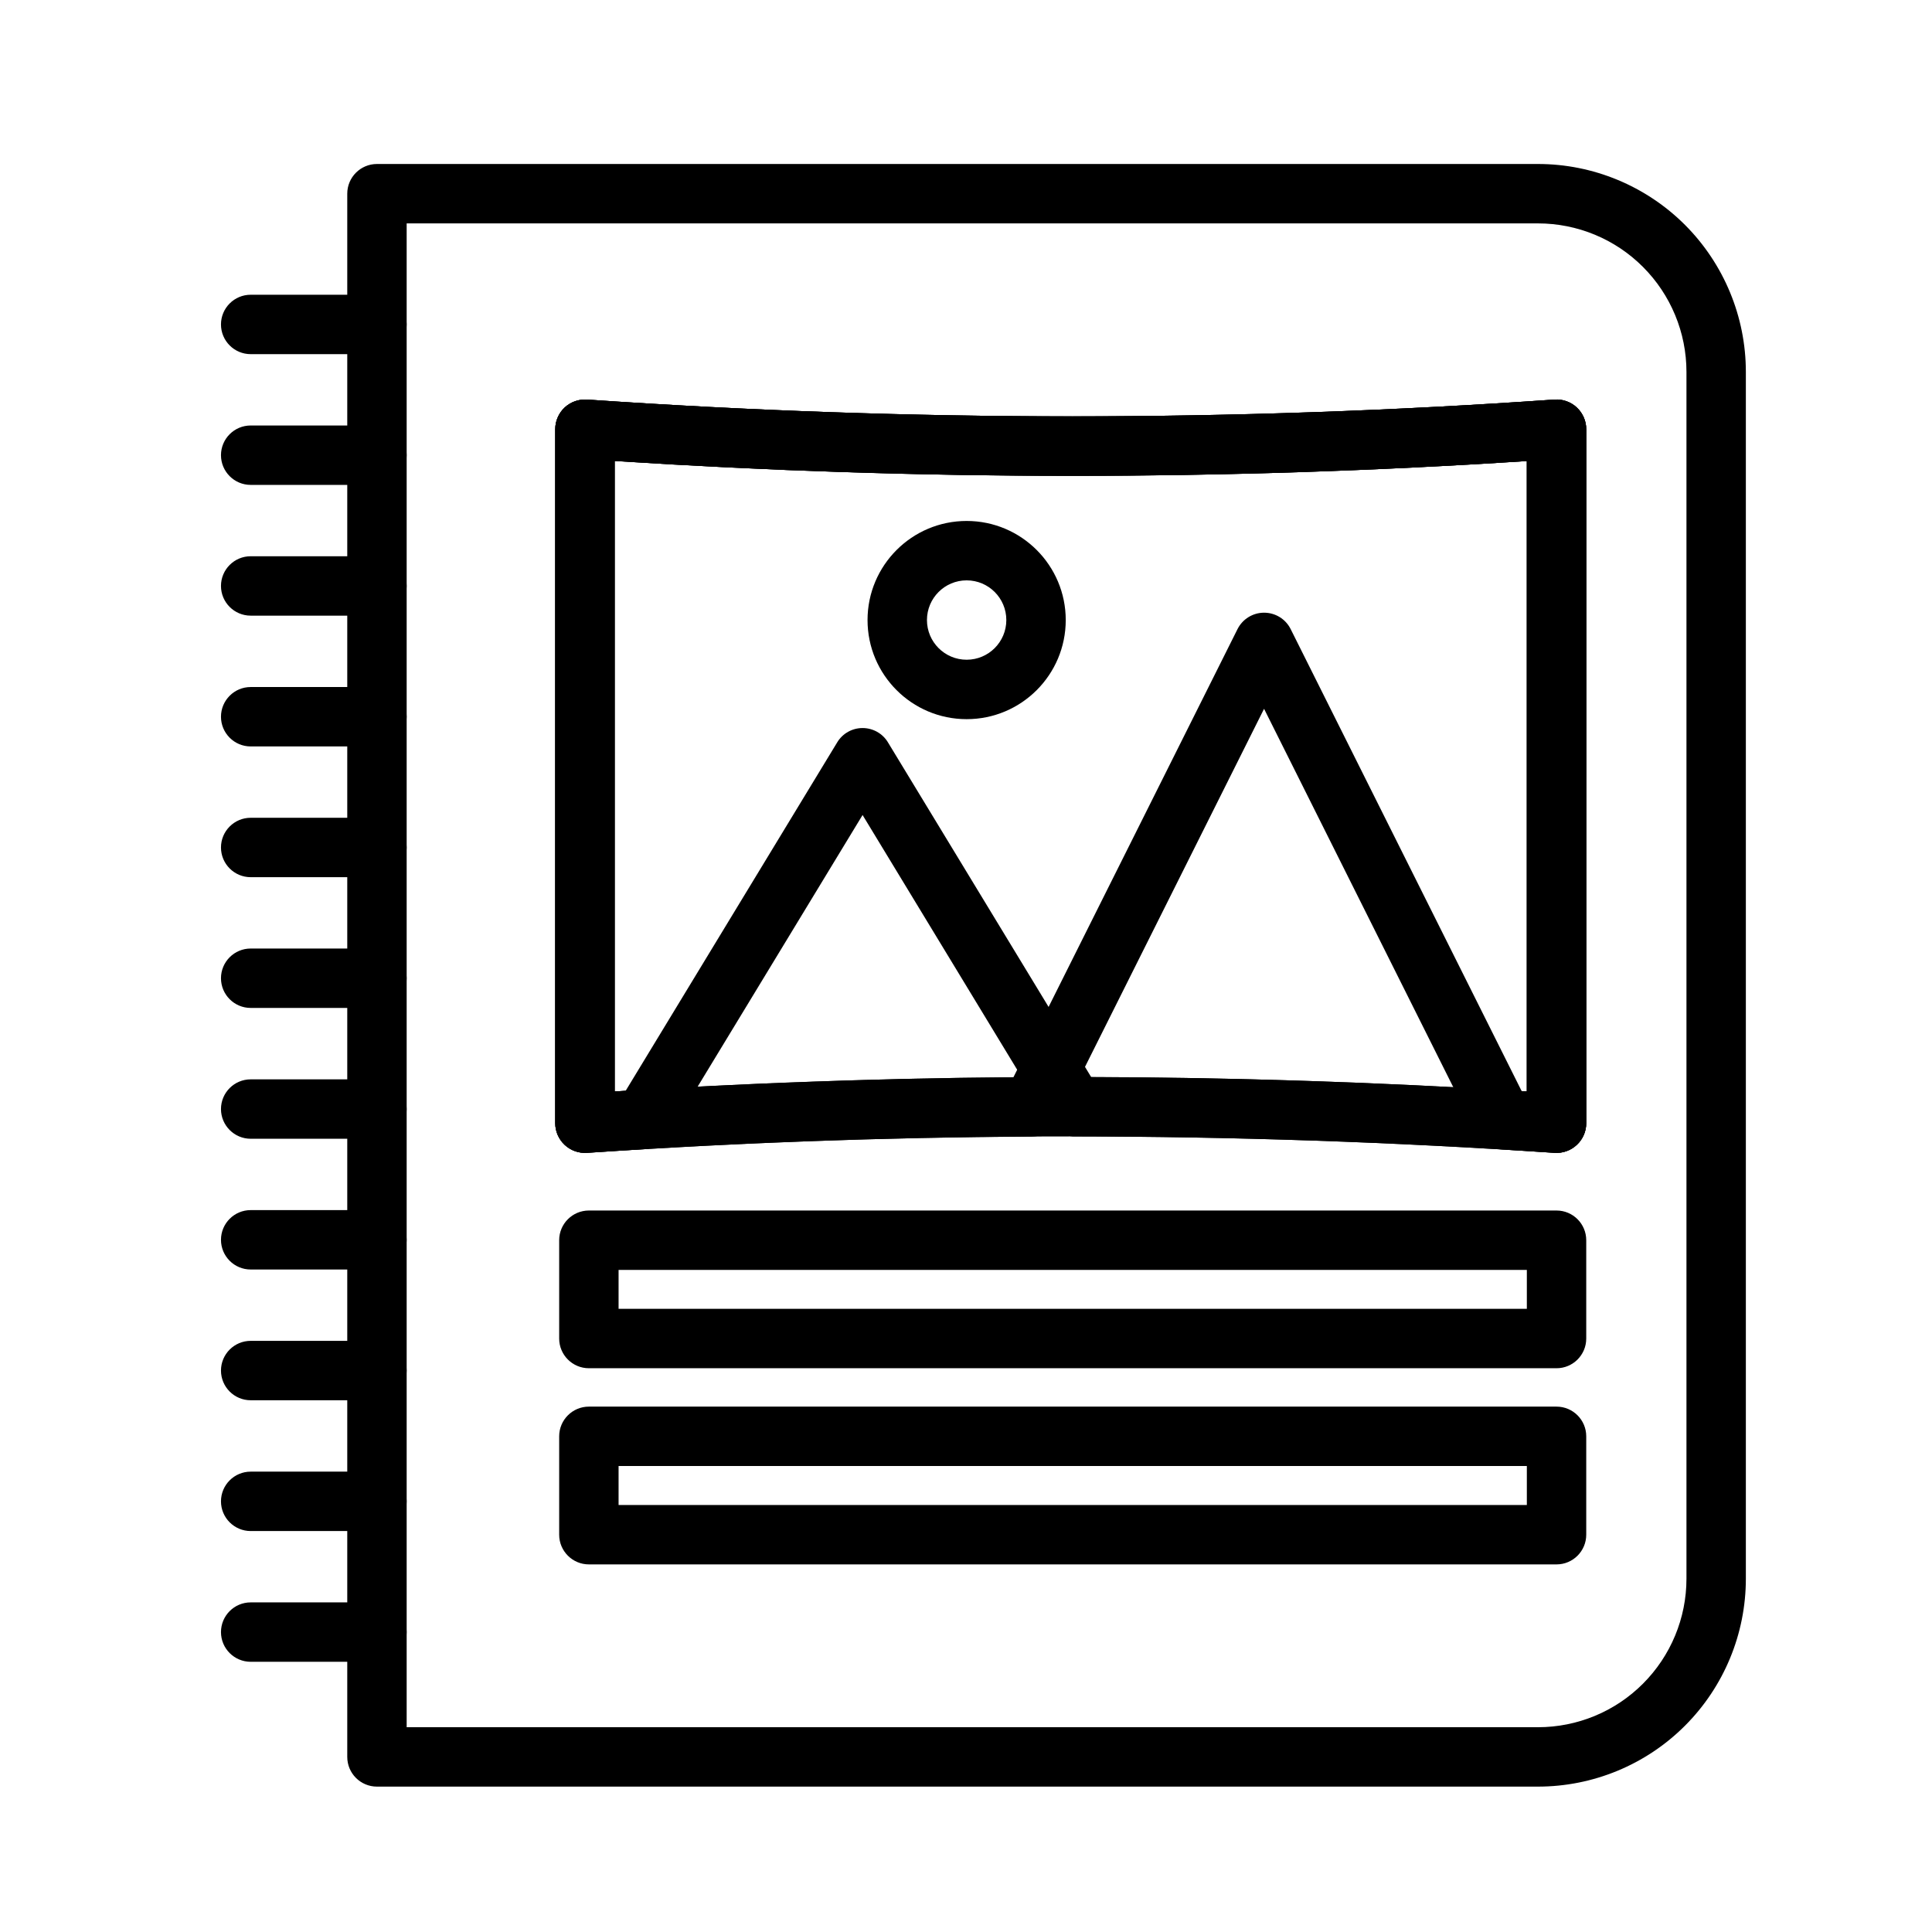
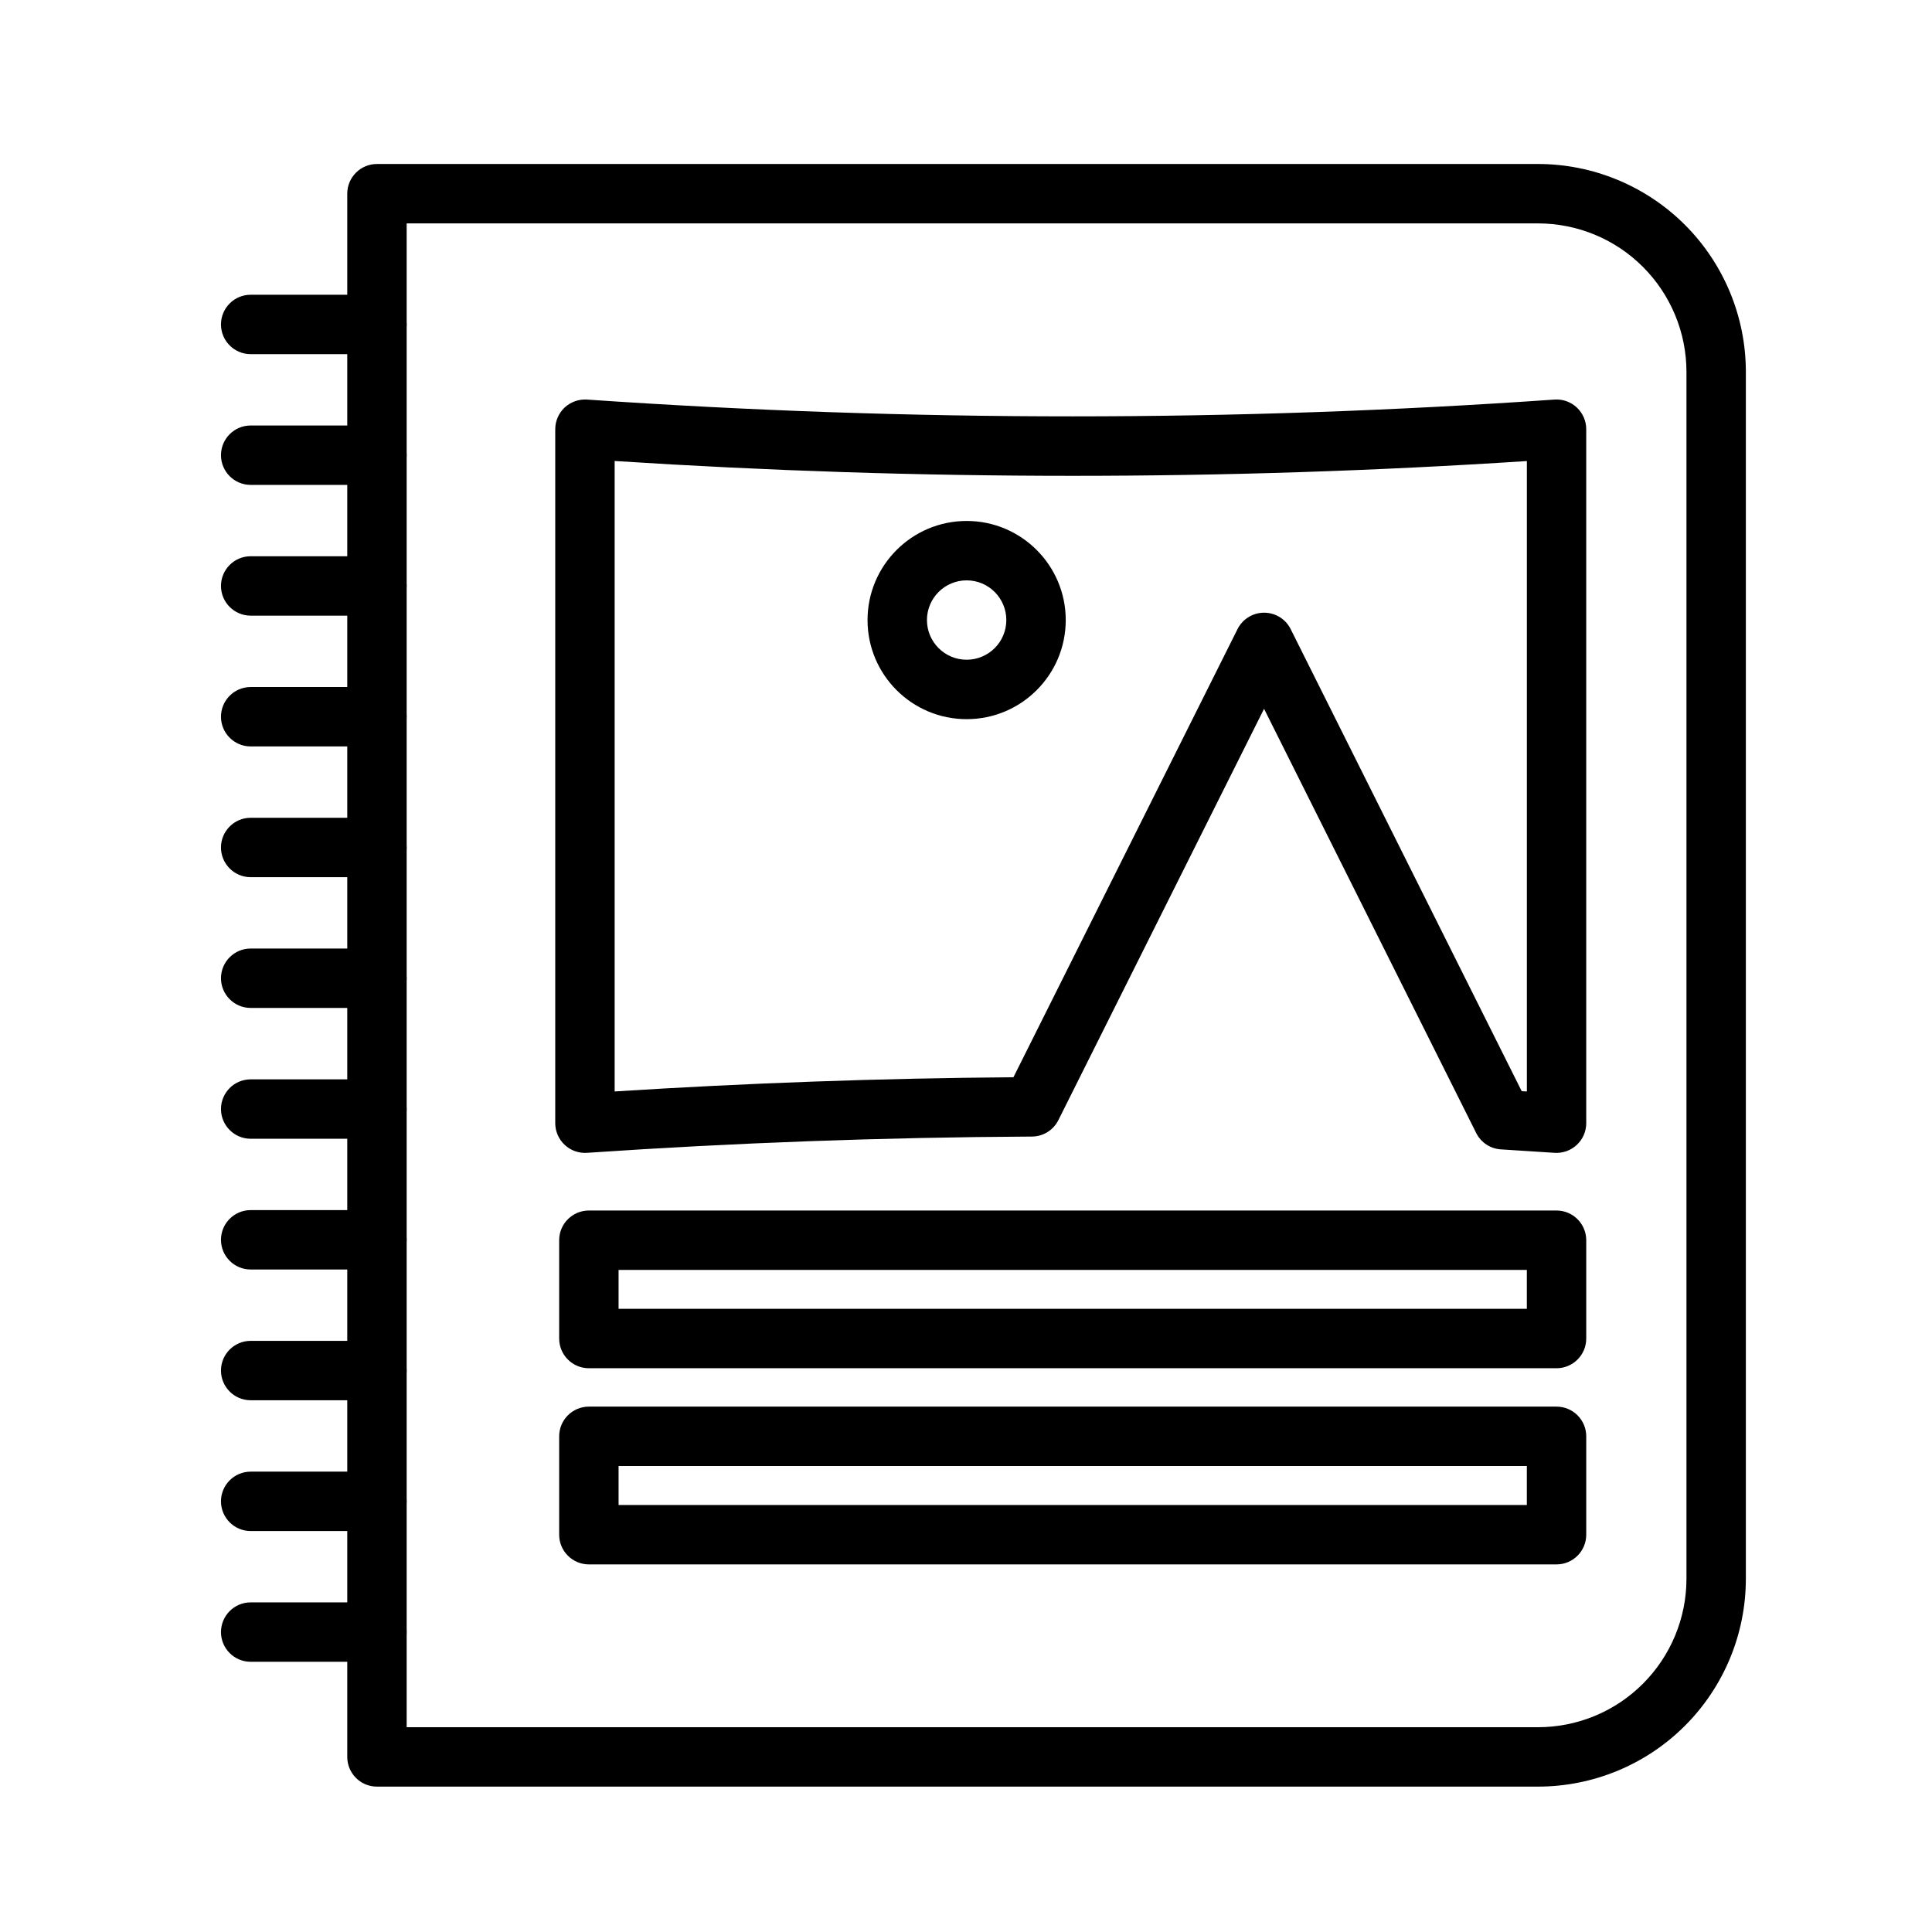
<svg xmlns="http://www.w3.org/2000/svg" fill="#000000" width="800px" height="800px" version="1.1" viewBox="144 144 512 512">
  <g fill-rule="evenodd">
    <path d="m606.67 242.56c0-14.609-5.809-28.621-16.137-38.965-10.344-10.328-24.355-16.137-38.965-16.137h-307.67c-4.344 0-7.871 3.527-7.871 7.871v414.27c0 4.359 3.527 7.871 7.871 7.871h307.67c14.609 0 28.621-5.793 38.965-16.137 10.328-10.328 16.137-24.34 16.137-38.965zm-354.9-39.359v398.53h299.8c10.438 0 20.453-4.141 27.82-11.523 7.383-7.383 11.539-17.383 11.539-27.836v-319.81c0-10.438-4.156-20.453-11.539-27.836-7.367-7.383-17.383-11.523-27.82-11.523z" />
-     <path d="m372.59 359.99-51.469 84.766c-1.34 2.203-3.668 3.621-6.25 3.777-5.102 0.301-10.203 0.629-15.32 0.977-2.172 0.141-4.312-0.613-5.902-2.109-1.59-1.48-2.504-3.574-2.504-5.746v-183.91c0-2.188 0.914-4.266 2.504-5.762 1.605-1.48 3.746-2.234 5.918-2.094 86.074 5.934 171.53 5.934 256.38 0 2.172-0.156 4.328 0.613 5.918 2.094 1.59 1.496 2.504 3.574 2.504 5.762v183.91c0 2.172-0.898 4.266-2.504 5.746-1.59 1.496-3.715 2.25-5.902 2.109-42.445-2.867-84.859-4.312-127.24-4.344-2.738 0-5.289-1.434-6.723-3.777l-49.406-81.398zm-65.699-93.836v167.09l2.914-0.172 56.066-92.34c1.418-2.363 3.969-3.793 6.723-3.793s5.305 1.434 6.723 3.793l53.859 88.703c38.461 0.109 76.941 1.387 115.45 3.809v-167.07c-80.043 5.227-160.62 5.227-241.73-0.016z" />
    <path d="m478.99 331.84-54.508 109c-1.324 2.66-4.031 4.344-6.992 4.359-39.344 0.203-78.641 1.637-117.94 4.312-2.172 0.141-4.312-0.613-5.902-2.109-1.59-1.48-2.504-3.574-2.504-5.746v-183.91c0-2.188 0.914-4.266 2.504-5.762 1.605-1.48 3.746-2.234 5.918-2.094 86.074 5.934 171.53 5.934 256.38 0 2.172-0.156 4.328 0.613 5.918 2.094 1.59 1.496 2.504 3.574 2.504 5.762v183.91c0 2.172-0.898 4.266-2.504 5.746-1.59 1.496-3.715 2.25-5.902 2.109-4.723-0.316-9.461-0.629-14.184-0.914-2.801-0.156-5.305-1.812-6.566-4.328l-56.223-112.43zm-172.1-65.684v167.09c35.203-2.234 70.422-3.496 105.68-3.762l59.387-118.77c1.34-2.66 4.062-4.344 7.039-4.344 2.992 0 5.715 1.684 7.039 4.344l61.23 122.46 1.371 0.078v-167.07c-80.043 5.227-160.62 5.227-241.73-0.016z" />
-     <path d="m564.37 257.75c0-2.188-0.914-4.266-2.504-5.762-1.59-1.48-3.746-2.25-5.918-2.094-84.844 5.934-170.3 5.934-256.38 0-2.172-0.141-4.312 0.613-5.918 2.094-1.59 1.496-2.504 3.574-2.504 5.762v183.91c0 2.172 0.914 4.266 2.504 5.746 1.59 1.496 3.731 2.25 5.902 2.109 85.348-5.809 170.82-5.777 256.41 0 2.188 0.141 4.312-0.613 5.902-2.109 1.605-1.48 2.504-3.574 2.504-5.746zm-257.48 8.406v167.09c80.484-5.117 161.06-5.086 241.73 0v-167.07c-80.043 5.227-160.62 5.227-241.73-0.016z" />
    <path d="m400.17 282.06c-14.5 0-26.262 11.777-26.262 26.262 0 14.5 11.762 26.262 26.262 26.262s26.262-11.762 26.262-26.262c0-14.484-11.762-26.262-26.262-26.262zm0 15.742c5.809 0 10.516 4.707 10.516 10.516s-4.707 10.516-10.516 10.516-10.516-4.707-10.516-10.516 4.707-10.516 10.516-10.516z" />
    <path d="m564.37 472.67c0-4.344-3.527-7.871-7.871-7.871h-256.44c-4.344 0-7.871 3.527-7.871 7.871v26.055c0 4.344 3.527 7.871 7.871 7.871h256.44c4.344 0 7.871-3.527 7.871-7.871zm-256.44 7.871v10.312h240.7v-10.312z" />
    <path d="m564.37 524.64c0-4.344-3.527-7.871-7.871-7.871h-256.44c-4.344 0-7.871 3.527-7.871 7.871v26.07c0 4.344 3.527 7.871 7.871 7.871h256.44c4.344 0 7.871-3.527 7.871-7.871zm-256.44 7.871v10.328h240.7v-10.328z" />
    <path d="m243.89 222.11h-33.457c-4.344 0-7.871 3.527-7.871 7.871s3.527 7.871 7.871 7.871h33.457c4.344 0 7.871-3.527 7.871-7.871s-3.527-7.871-7.871-7.871z" />
    <path d="m243.89 256.76h-33.457c-4.344 0-7.871 3.527-7.871 7.871s3.527 7.871 7.871 7.871h33.457c4.344 0 7.871-3.527 7.871-7.871s-3.527-7.871-7.871-7.871z" />
    <path d="m243.89 291.41h-33.457c-4.344 0-7.871 3.527-7.871 7.871s3.527 7.871 7.871 7.871h33.457c4.344 0 7.871-3.527 7.871-7.871s-3.527-7.871-7.871-7.871z" />
    <path d="m243.89 326.07h-33.457c-4.344 0-7.871 3.527-7.871 7.871s3.527 7.871 7.871 7.871h33.457c4.344 0 7.871-3.527 7.871-7.871s-3.527-7.871-7.871-7.871z" />
    <path d="m243.89 360.72h-33.457c-4.344 0-7.871 3.527-7.871 7.871s3.527 7.871 7.871 7.871h33.457c4.344 0 7.871-3.527 7.871-7.871s-3.527-7.871-7.871-7.871z" />
    <path d="m243.89 395.37h-33.457c-4.344 0-7.871 3.527-7.871 7.871s3.527 7.871 7.871 7.871h33.457c4.344 0 7.871-3.527 7.871-7.871s-3.527-7.871-7.871-7.871z" />
    <path d="m243.89 430.04h-33.457c-4.344 0-7.871 3.527-7.871 7.871 0 4.328 3.527 7.871 7.871 7.871h33.457c4.344 0 7.871-3.543 7.871-7.871 0-4.344-3.527-7.871-7.871-7.871z" />
    <path d="m243.89 464.69h-33.457c-4.344 0-7.871 3.527-7.871 7.871s3.527 7.871 7.871 7.871h33.457c4.344 0 7.871-3.527 7.871-7.871s-3.527-7.871-7.871-7.871z" />
    <path d="m243.89 499.34h-33.457c-4.344 0-7.871 3.527-7.871 7.871s3.527 7.871 7.871 7.871h33.457c4.344 0 7.871-3.527 7.871-7.871s-3.527-7.871-7.871-7.871z" />
    <path d="m243.89 534h-33.457c-4.344 0-7.871 3.527-7.871 7.871s3.527 7.871 7.871 7.871h33.457c4.344 0 7.871-3.527 7.871-7.871s-3.527-7.871-7.871-7.871z" />
    <path d="m243.89 568.65h-33.457c-4.344 0-7.871 3.527-7.871 7.871s3.527 7.871 7.871 7.871h33.457c4.344 0 7.871-3.527 7.871-7.871s-3.527-7.871-7.871-7.871z" />
  </g>
</svg>